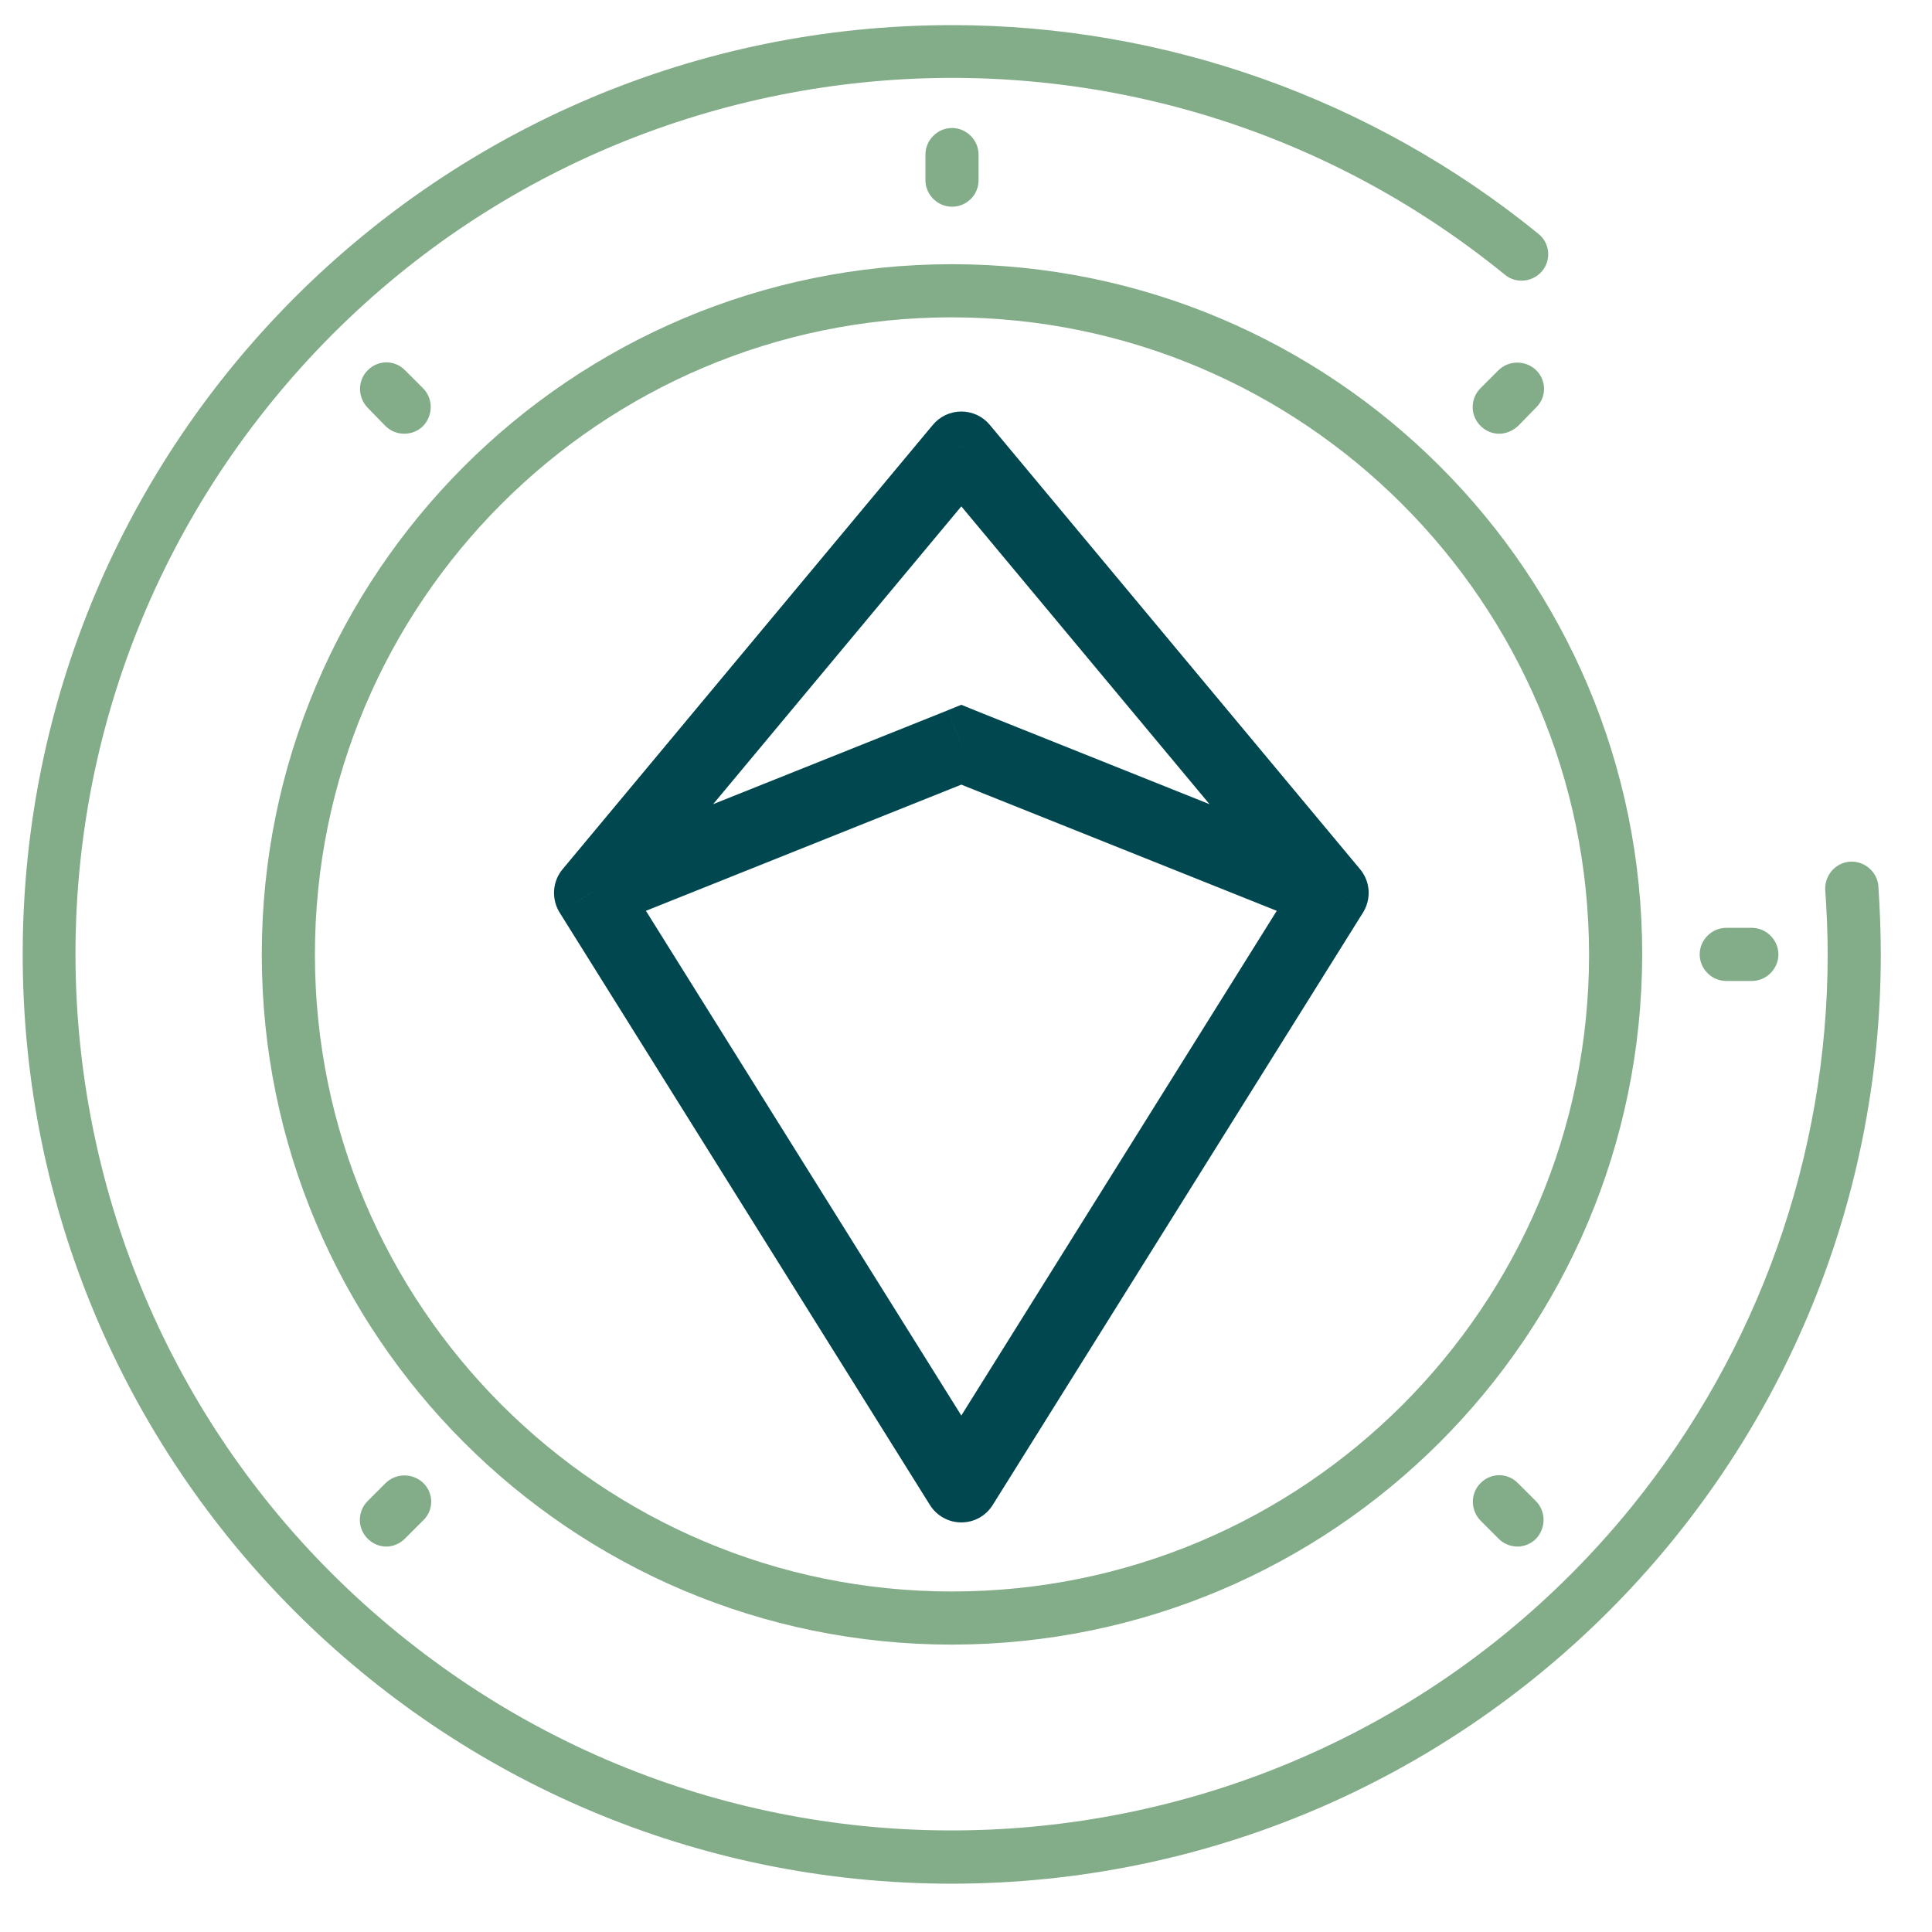
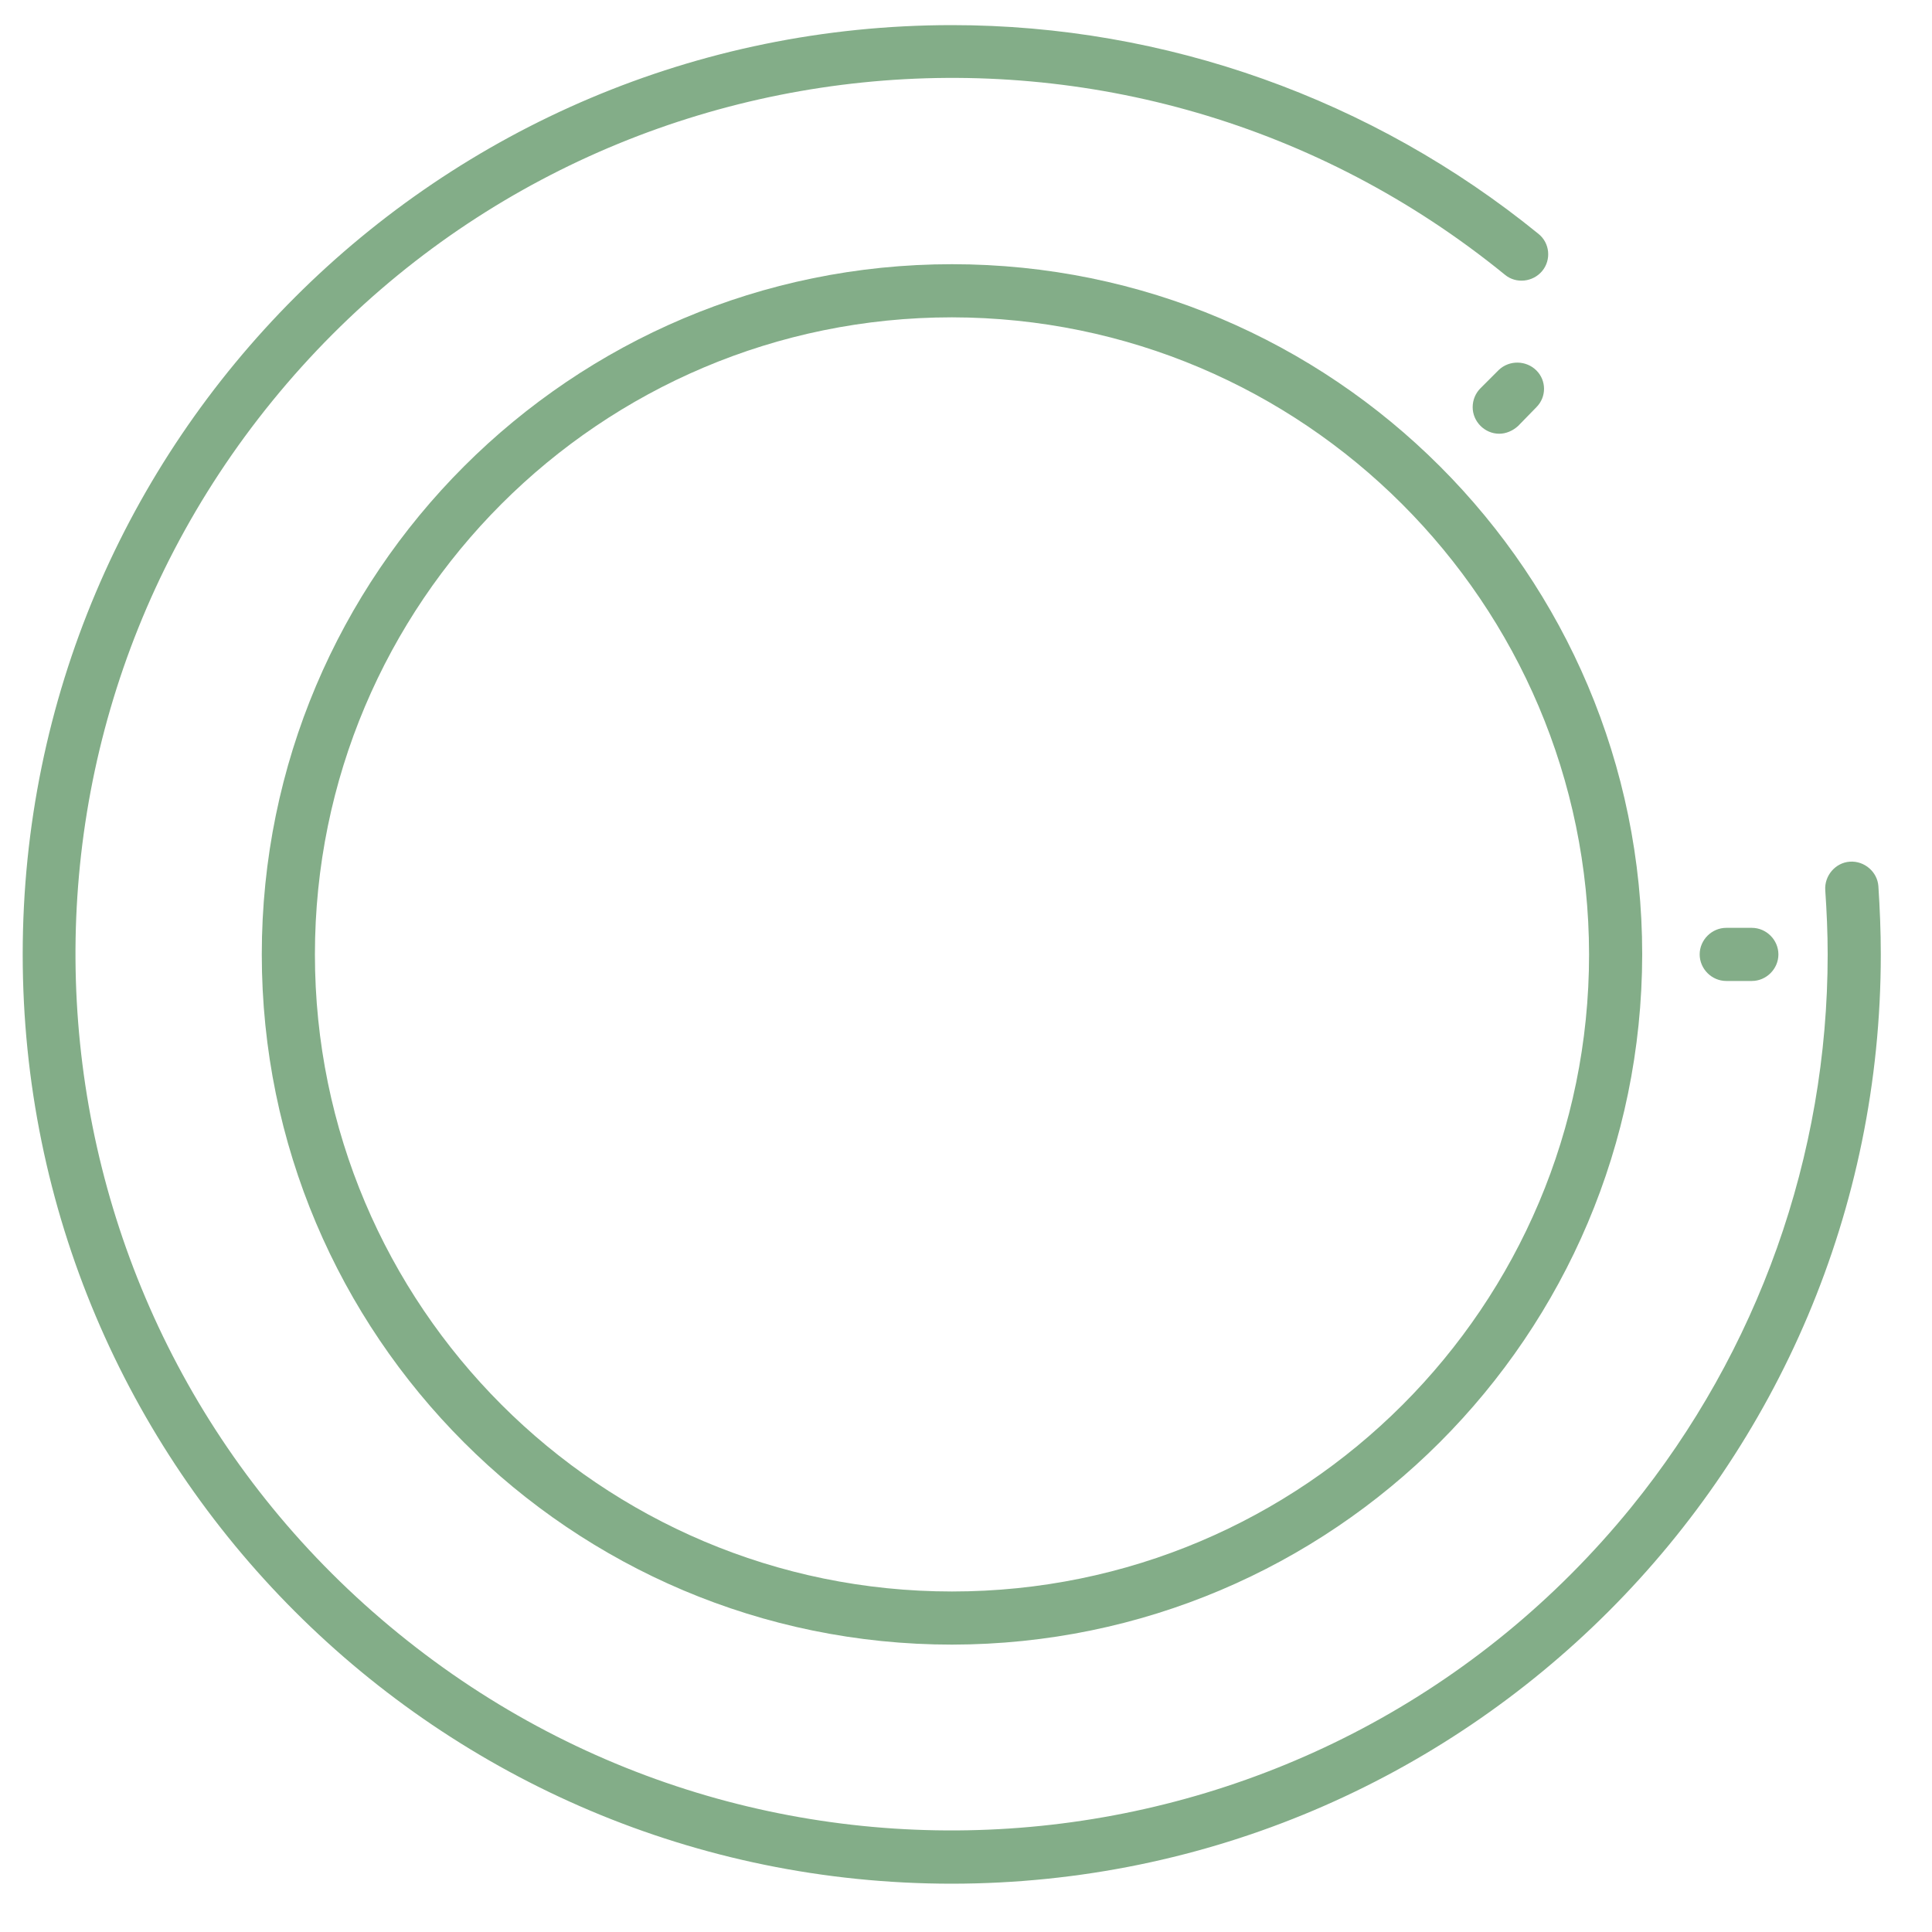
<svg xmlns="http://www.w3.org/2000/svg" width="40" height="40" viewBox="0 0 40 40" fill="none">
  <path d="M19.71 39C9.08 39 0.47 30.38 0.47 19.76C0.47 9.13 9.09 0.52 19.71 0.52C24.13 0.52 28.42 2.05 31.85 4.84C32.09 5.03 32.12 5.38 31.93 5.61C31.74 5.84 31.39 5.88 31.16 5.69C23.39 -0.64 11.97 0.53 5.64 8.3C-0.69 16.07 0.48 27.5 8.25 33.82C16.02 40.15 27.45 38.98 33.77 31.21C36.4 27.97 37.84 23.93 37.84 19.76C37.84 19.31 37.82 18.87 37.79 18.43C37.77 18.13 38 17.86 38.3 17.84C38.6 17.82 38.87 18.05 38.89 18.35C38.92 18.81 38.94 19.28 38.94 19.76C38.94 30.38 30.33 38.99 19.71 39Z" fill="#83AD88" />
  <path d="M19.71 34.05C11.82 34.05 5.42 27.65 5.42 19.76C5.42 11.87 11.82 5.47 19.71 5.47C27.6 5.47 34 11.87 34 19.76C33.99 27.65 27.6 34.04 19.71 34.05ZM19.71 6.57C12.42 6.57 6.52 12.48 6.52 19.76C6.52 27.04 12.43 32.95 19.71 32.95C27 32.95 32.9 27.04 32.9 19.76C32.89 12.48 26.99 6.58 19.71 6.57Z" fill="#83AD88" />
-   <path d="M19.71 4.28C19.41 4.28 19.16 4.03 19.16 3.73V3.2C19.16 2.9 19.41 2.65 19.71 2.65C20.01 2.65 20.26 2.9 20.26 3.2V3.73C20.26 4.04 20.01 4.28 19.71 4.28Z" fill="#83AD88" />
  <path d="M31.04 8.98C30.74 8.98 30.49 8.73 30.49 8.43C30.49 8.28 30.55 8.14 30.65 8.04L31.03 7.66C31.25 7.45 31.6 7.46 31.81 7.67C32.02 7.88 32.02 8.22 31.81 8.43L31.43 8.82C31.32 8.92 31.18 8.98 31.04 8.98Z" fill="#83AD88" />
-   <path d="M8 32.02C7.7 32.02 7.45 31.77 7.45 31.47C7.45 31.32 7.51 31.18 7.61 31.08L7.99 30.7C8.21 30.49 8.56 30.5 8.77 30.71C8.98 30.92 8.98 31.26 8.77 31.47L8.39 31.85C8.28 31.96 8.14 32.02 8 32.02Z" fill="#83AD88" />
  <path d="M36.27 20.31H35.74C35.44 20.31 35.19 20.06 35.19 19.76C35.19 19.46 35.44 19.21 35.74 19.21H36.27C36.57 19.21 36.82 19.46 36.82 19.76C36.82 20.06 36.57 20.31 36.27 20.31Z" fill="#83AD88" />
-   <path d="M31.42 32.02C31.27 32.02 31.13 31.96 31.03 31.86L30.65 31.48C30.44 31.26 30.44 30.91 30.66 30.7C30.87 30.49 31.21 30.49 31.42 30.7L31.8 31.08C32.01 31.29 32.01 31.64 31.8 31.86C31.7 31.96 31.56 32.02 31.42 32.02Z" fill="#83AD88" />
-   <path d="M8.37 8.98C8.22 8.98 8.08 8.92 7.98 8.82L7.61 8.44C7.4 8.22 7.4 7.87 7.62 7.66C7.83 7.45 8.17 7.45 8.38 7.66L8.76 8.04C8.97 8.25 8.97 8.6 8.76 8.82C8.66 8.92 8.52 8.98 8.37 8.98Z" fill="#83AD88" />
-   <path d="M19.903 9.286L20.492 8.796C20.42 8.709 20.33 8.64 20.228 8.592C20.127 8.545 20.016 8.52 19.903 8.52C19.791 8.52 19.68 8.545 19.578 8.592C19.476 8.64 19.386 8.709 19.314 8.796L19.903 9.286ZM12.236 18.486L11.648 17.996C11.544 18.12 11.483 18.273 11.472 18.434C11.461 18.595 11.501 18.756 11.586 18.893L12.236 18.486ZM19.903 30.753L19.253 31.159C19.322 31.27 19.418 31.36 19.532 31.424C19.645 31.487 19.773 31.52 19.903 31.52C20.033 31.52 20.161 31.487 20.275 31.424C20.389 31.36 20.484 31.27 20.553 31.159L19.903 30.753ZM27.57 18.486L28.22 18.893C28.305 18.756 28.346 18.595 28.335 18.434C28.324 18.273 28.262 18.12 28.159 17.996L27.57 18.486ZM19.903 15.42L20.188 14.708L19.903 14.592L19.618 14.707L19.903 15.418V15.42ZM19.314 8.796L11.648 17.996L12.825 18.977L20.492 9.777L19.314 8.796ZM11.586 18.893L19.253 31.159L20.553 30.347L12.887 18.08L11.586 18.893ZM20.553 31.159L28.22 18.893L26.92 18.08L19.253 30.347L20.553 31.159ZM28.159 17.996L20.492 8.796L19.314 9.777L26.981 18.977L28.159 17.996ZM12.522 19.198L20.188 16.131L19.618 14.708L11.951 17.775L12.522 19.198ZM19.618 16.131L27.285 19.198L27.855 17.775L20.188 14.708L19.618 16.131Z" fill="#004750" />
</svg>